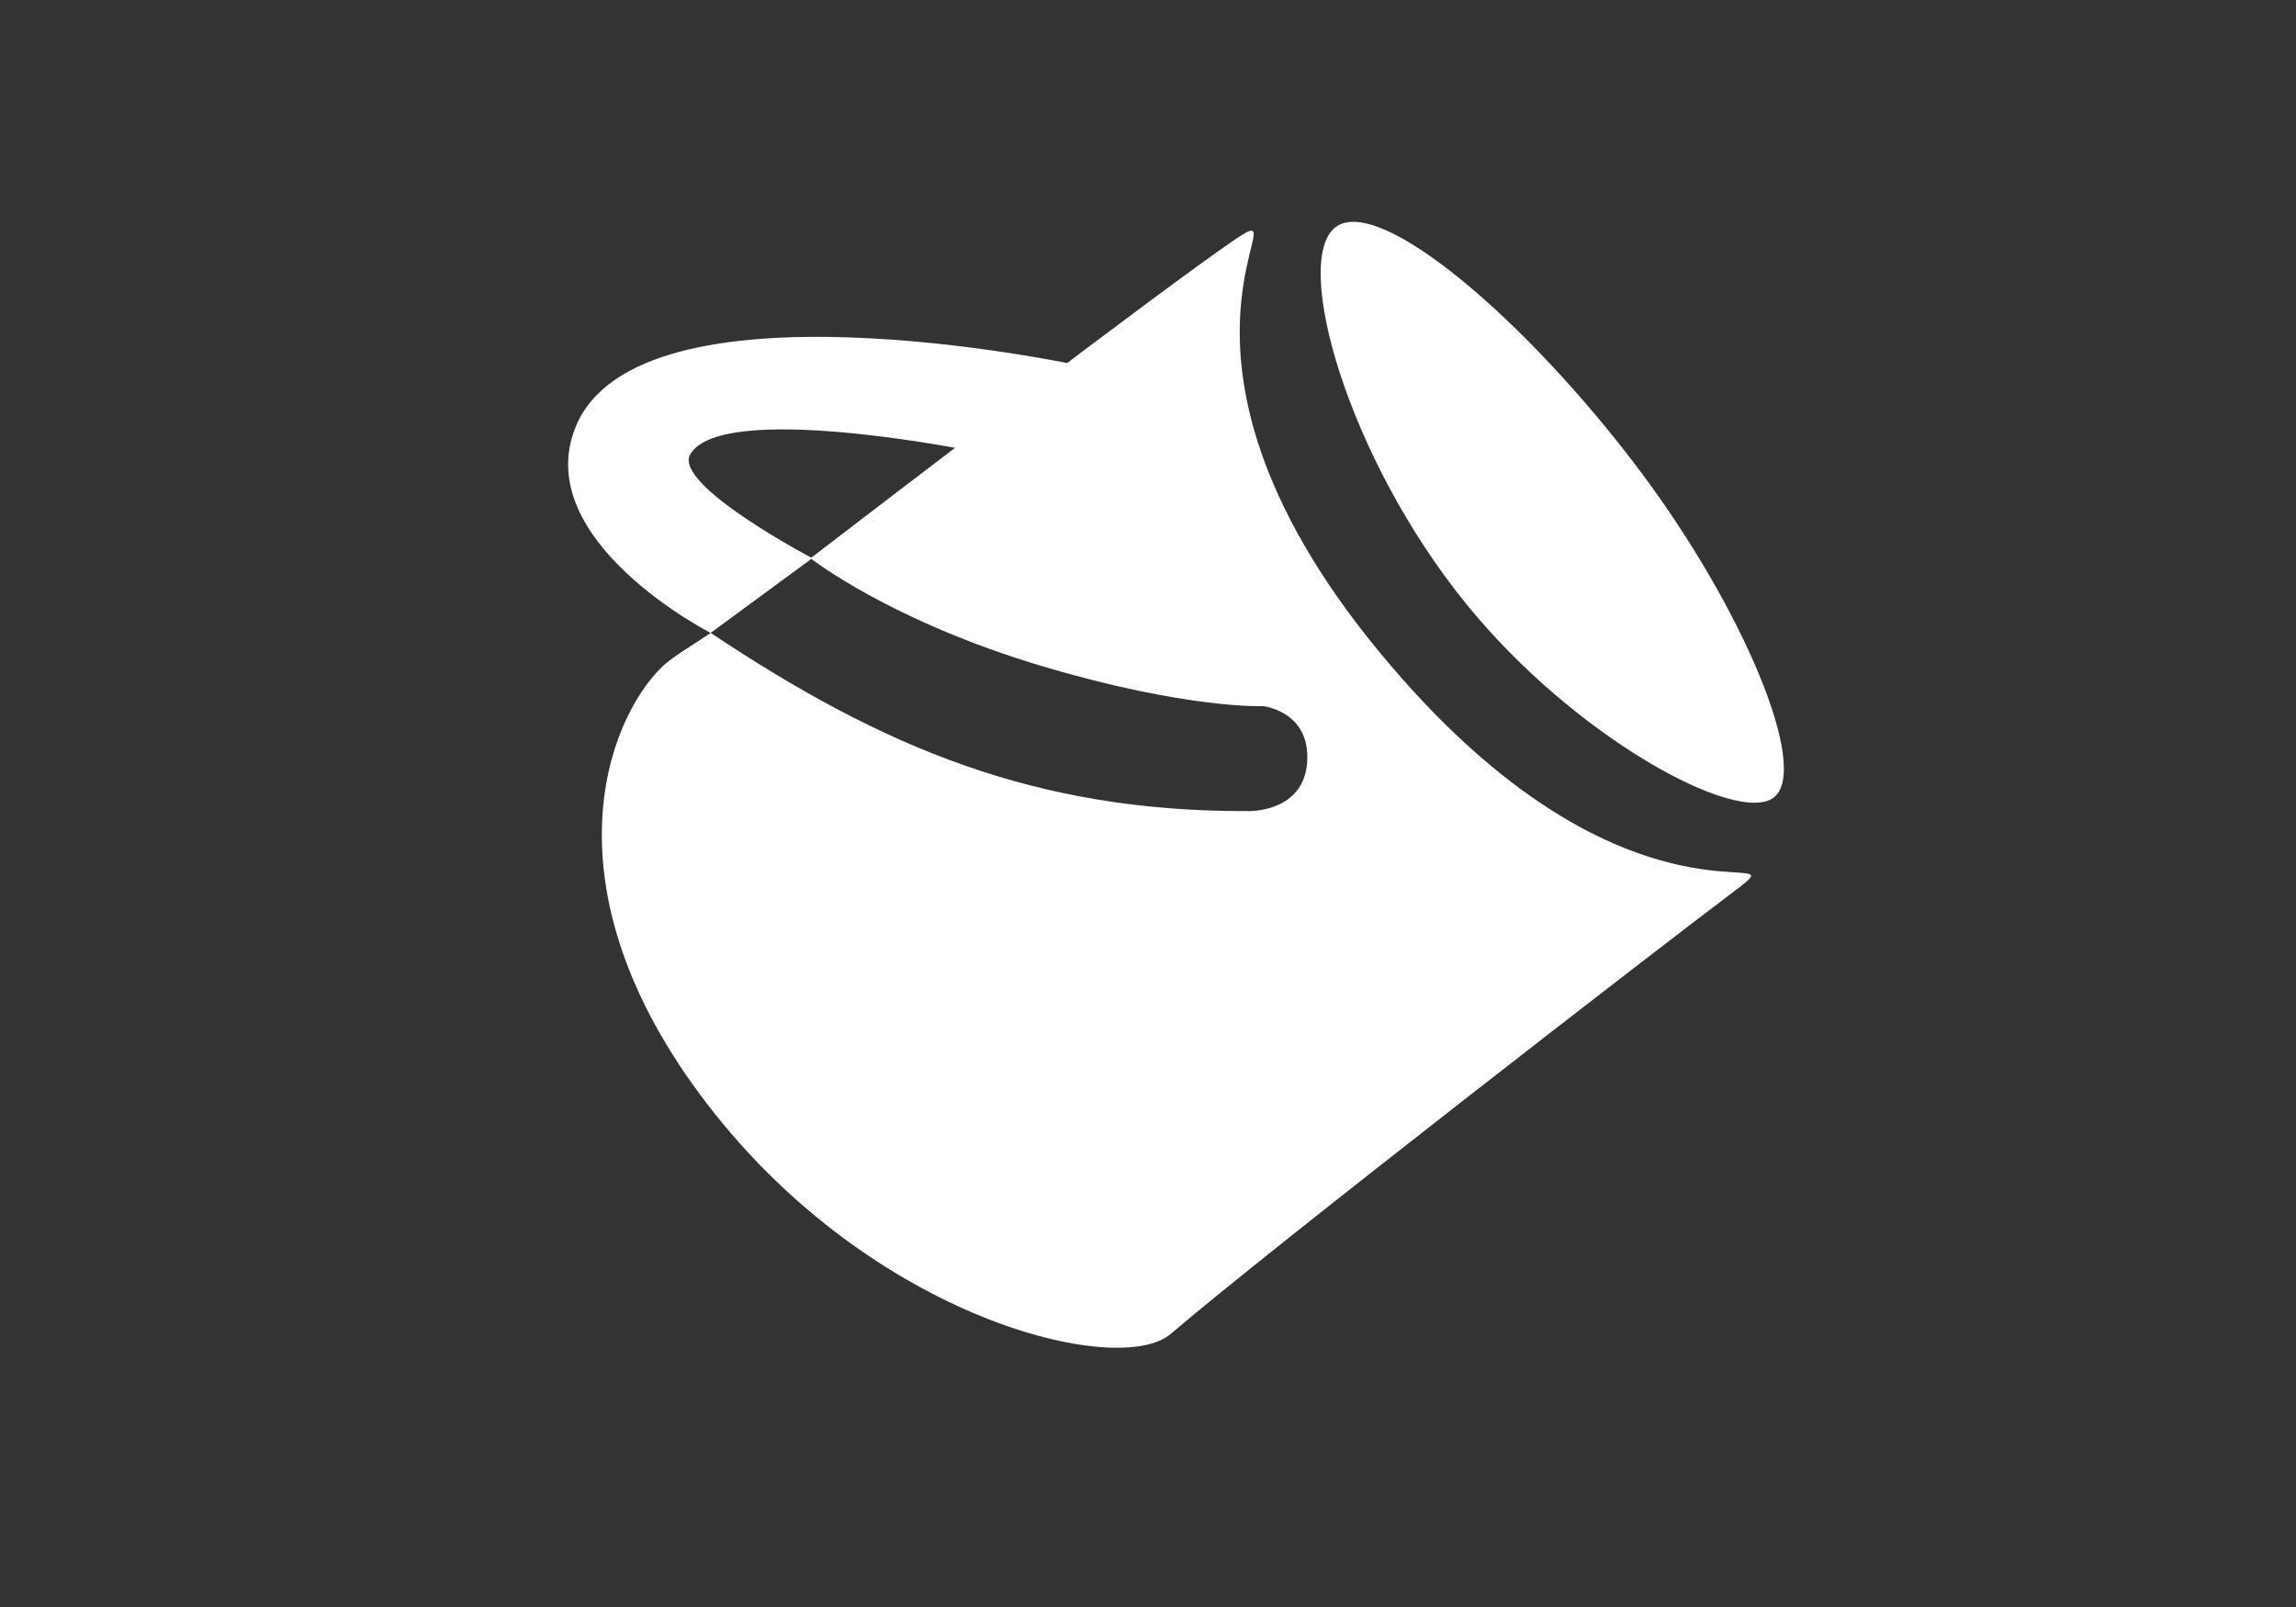
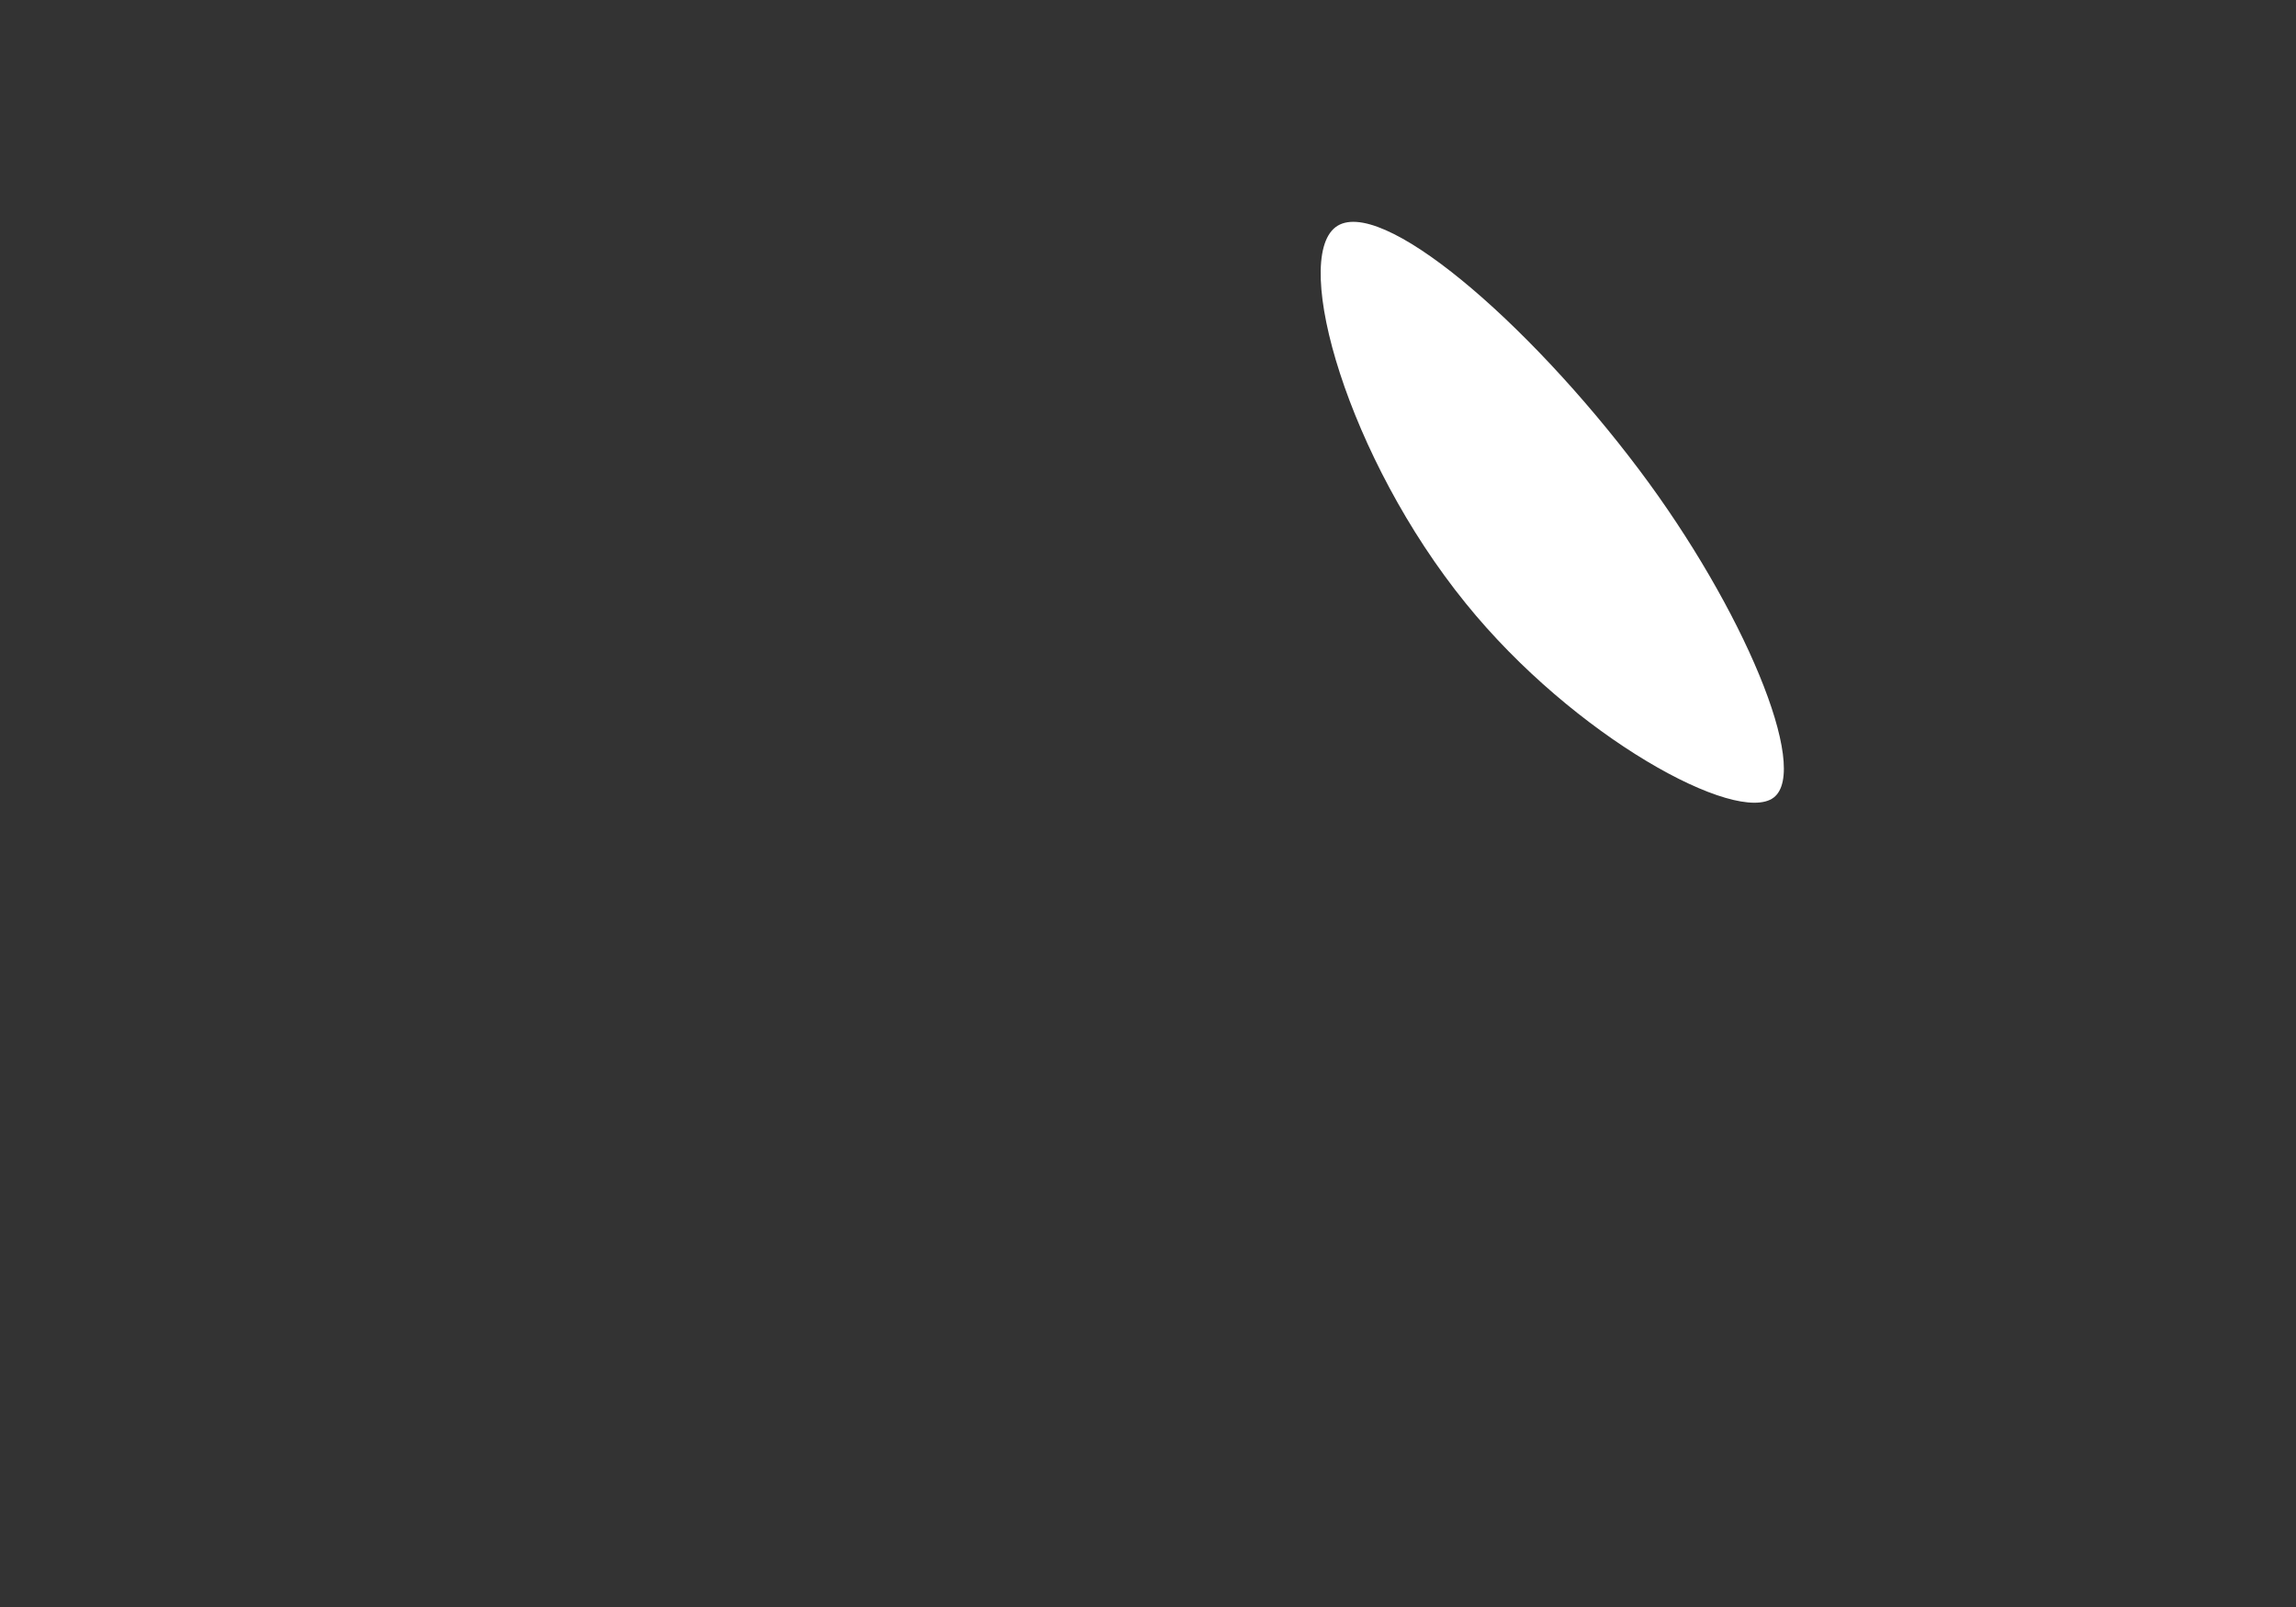
<svg xmlns="http://www.w3.org/2000/svg" version="1.1" id="Layer_1" x="0px" y="0px" width="40px" height="28px" viewBox="0 0 40 28" enable-background="new 0 0 40 28" xml:space="preserve">
  <rect x="0" y="0" width="40" height="28" fill="#333333" stroke="none" />
  <g>
    <g>
      <path fill="#FFFFFF" d="M30.901,13.896c-0.638,0.489-3.482-1.056-5.363-3.381c-2.058-2.536-3.034-5.969-2.272-6.556    c0.759-0.583,3.343,1.634,5.295,4.232C30.368,10.595,31.542,13.403,30.901,13.896z" />
    </g>
-     <path fill="#FFFFFF" d="M24.023,11.351c-4.375-5.312-1.221-8.055-2.525-7.166c-1.305,0.891-6.271,4.692-7.377,5.542   c0,0,1.386,1.093,4.052,1.885c2.507,0.745,3.833,0.692,3.833,0.692s0.812,0.084,0.768,0.953c-0.046,0.911-1.031,0.875-1.031,0.875   c-3.699,0.015-6.361-1.104-9.361-3.104c-0.292,0.198-0.667,0.417-0.841,0.584c-0.963,0.925-2.105,3.87,0.781,7.626   c2.883,3.754,7.169,4.775,8.072,4.005c1.829-1.562,8.538-6.753,9.82-7.715C31.496,14.562,28.398,16.663,24.023,11.351z" />
-     <path fill="#FFFFFF" d="M18.714,6.351c0,0-7.594-1.625-8.688,1.094c-0.794,1.973,2.354,3.583,2.354,3.583l1.771-1.302   c0,0-2.438-1.281-2.125-1.812c0.55-0.935,4.875-0.062,4.875-0.062L18.714,6.351z" />
  </g>
</svg>